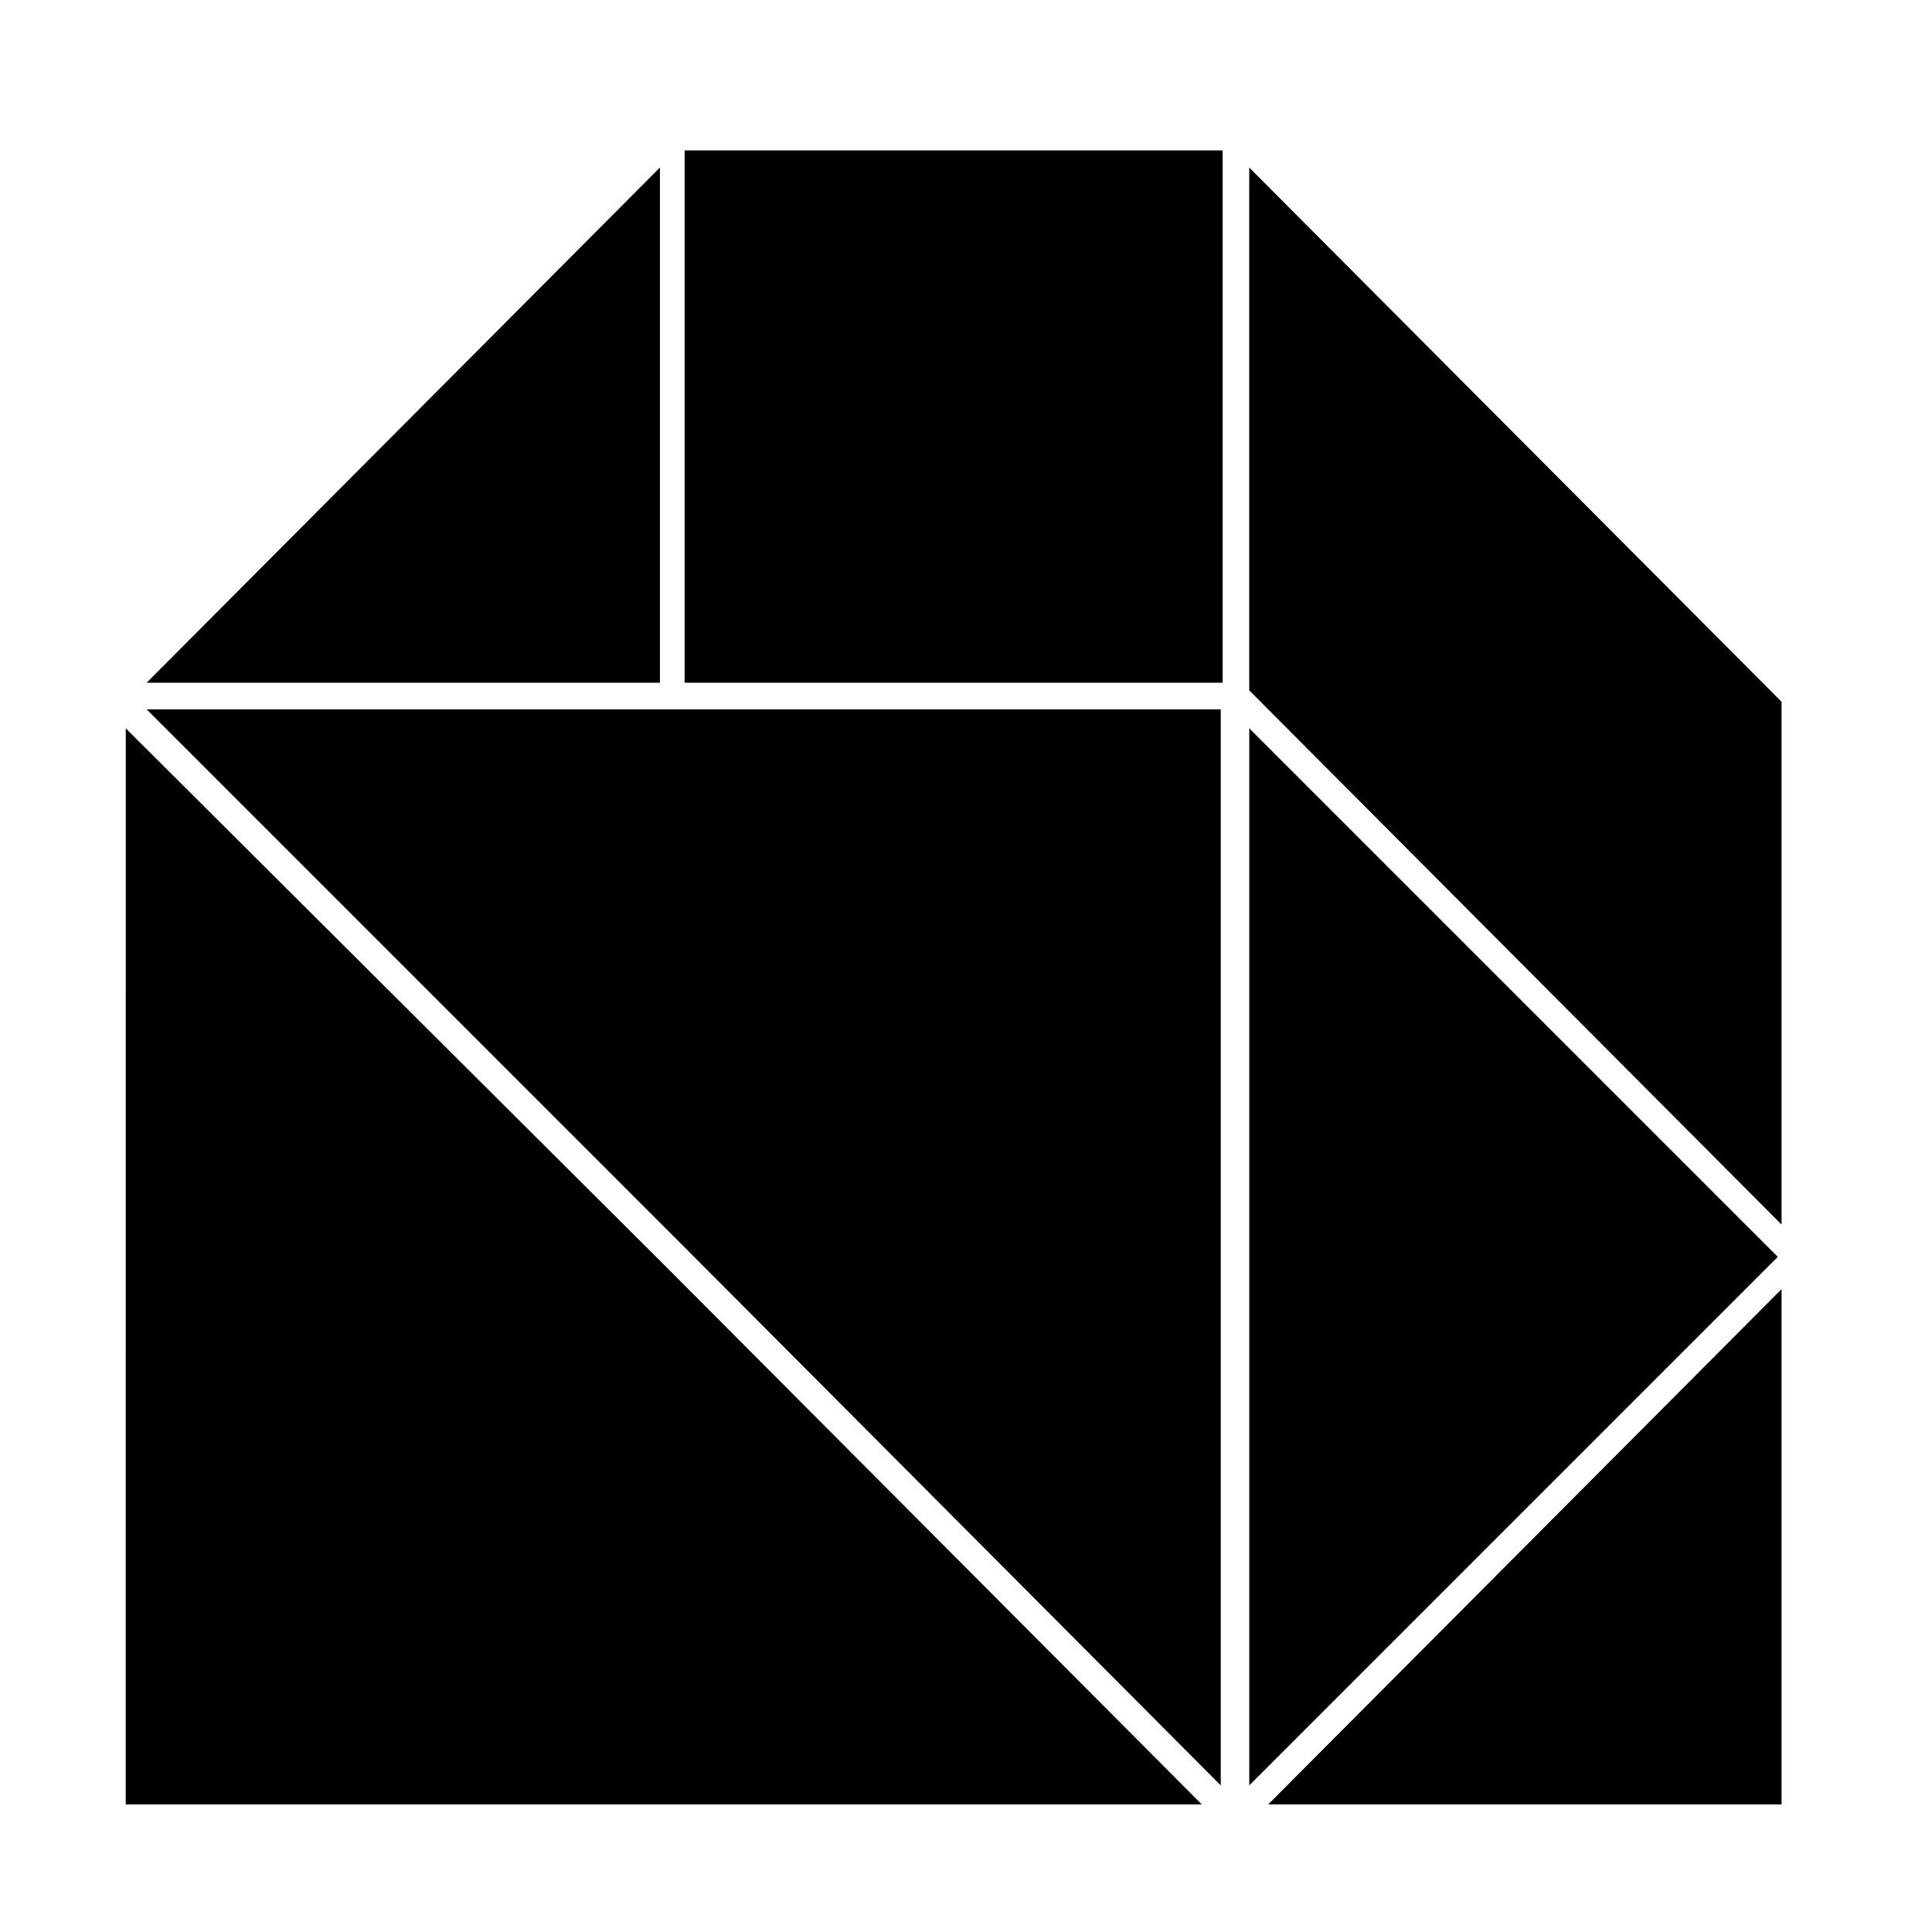
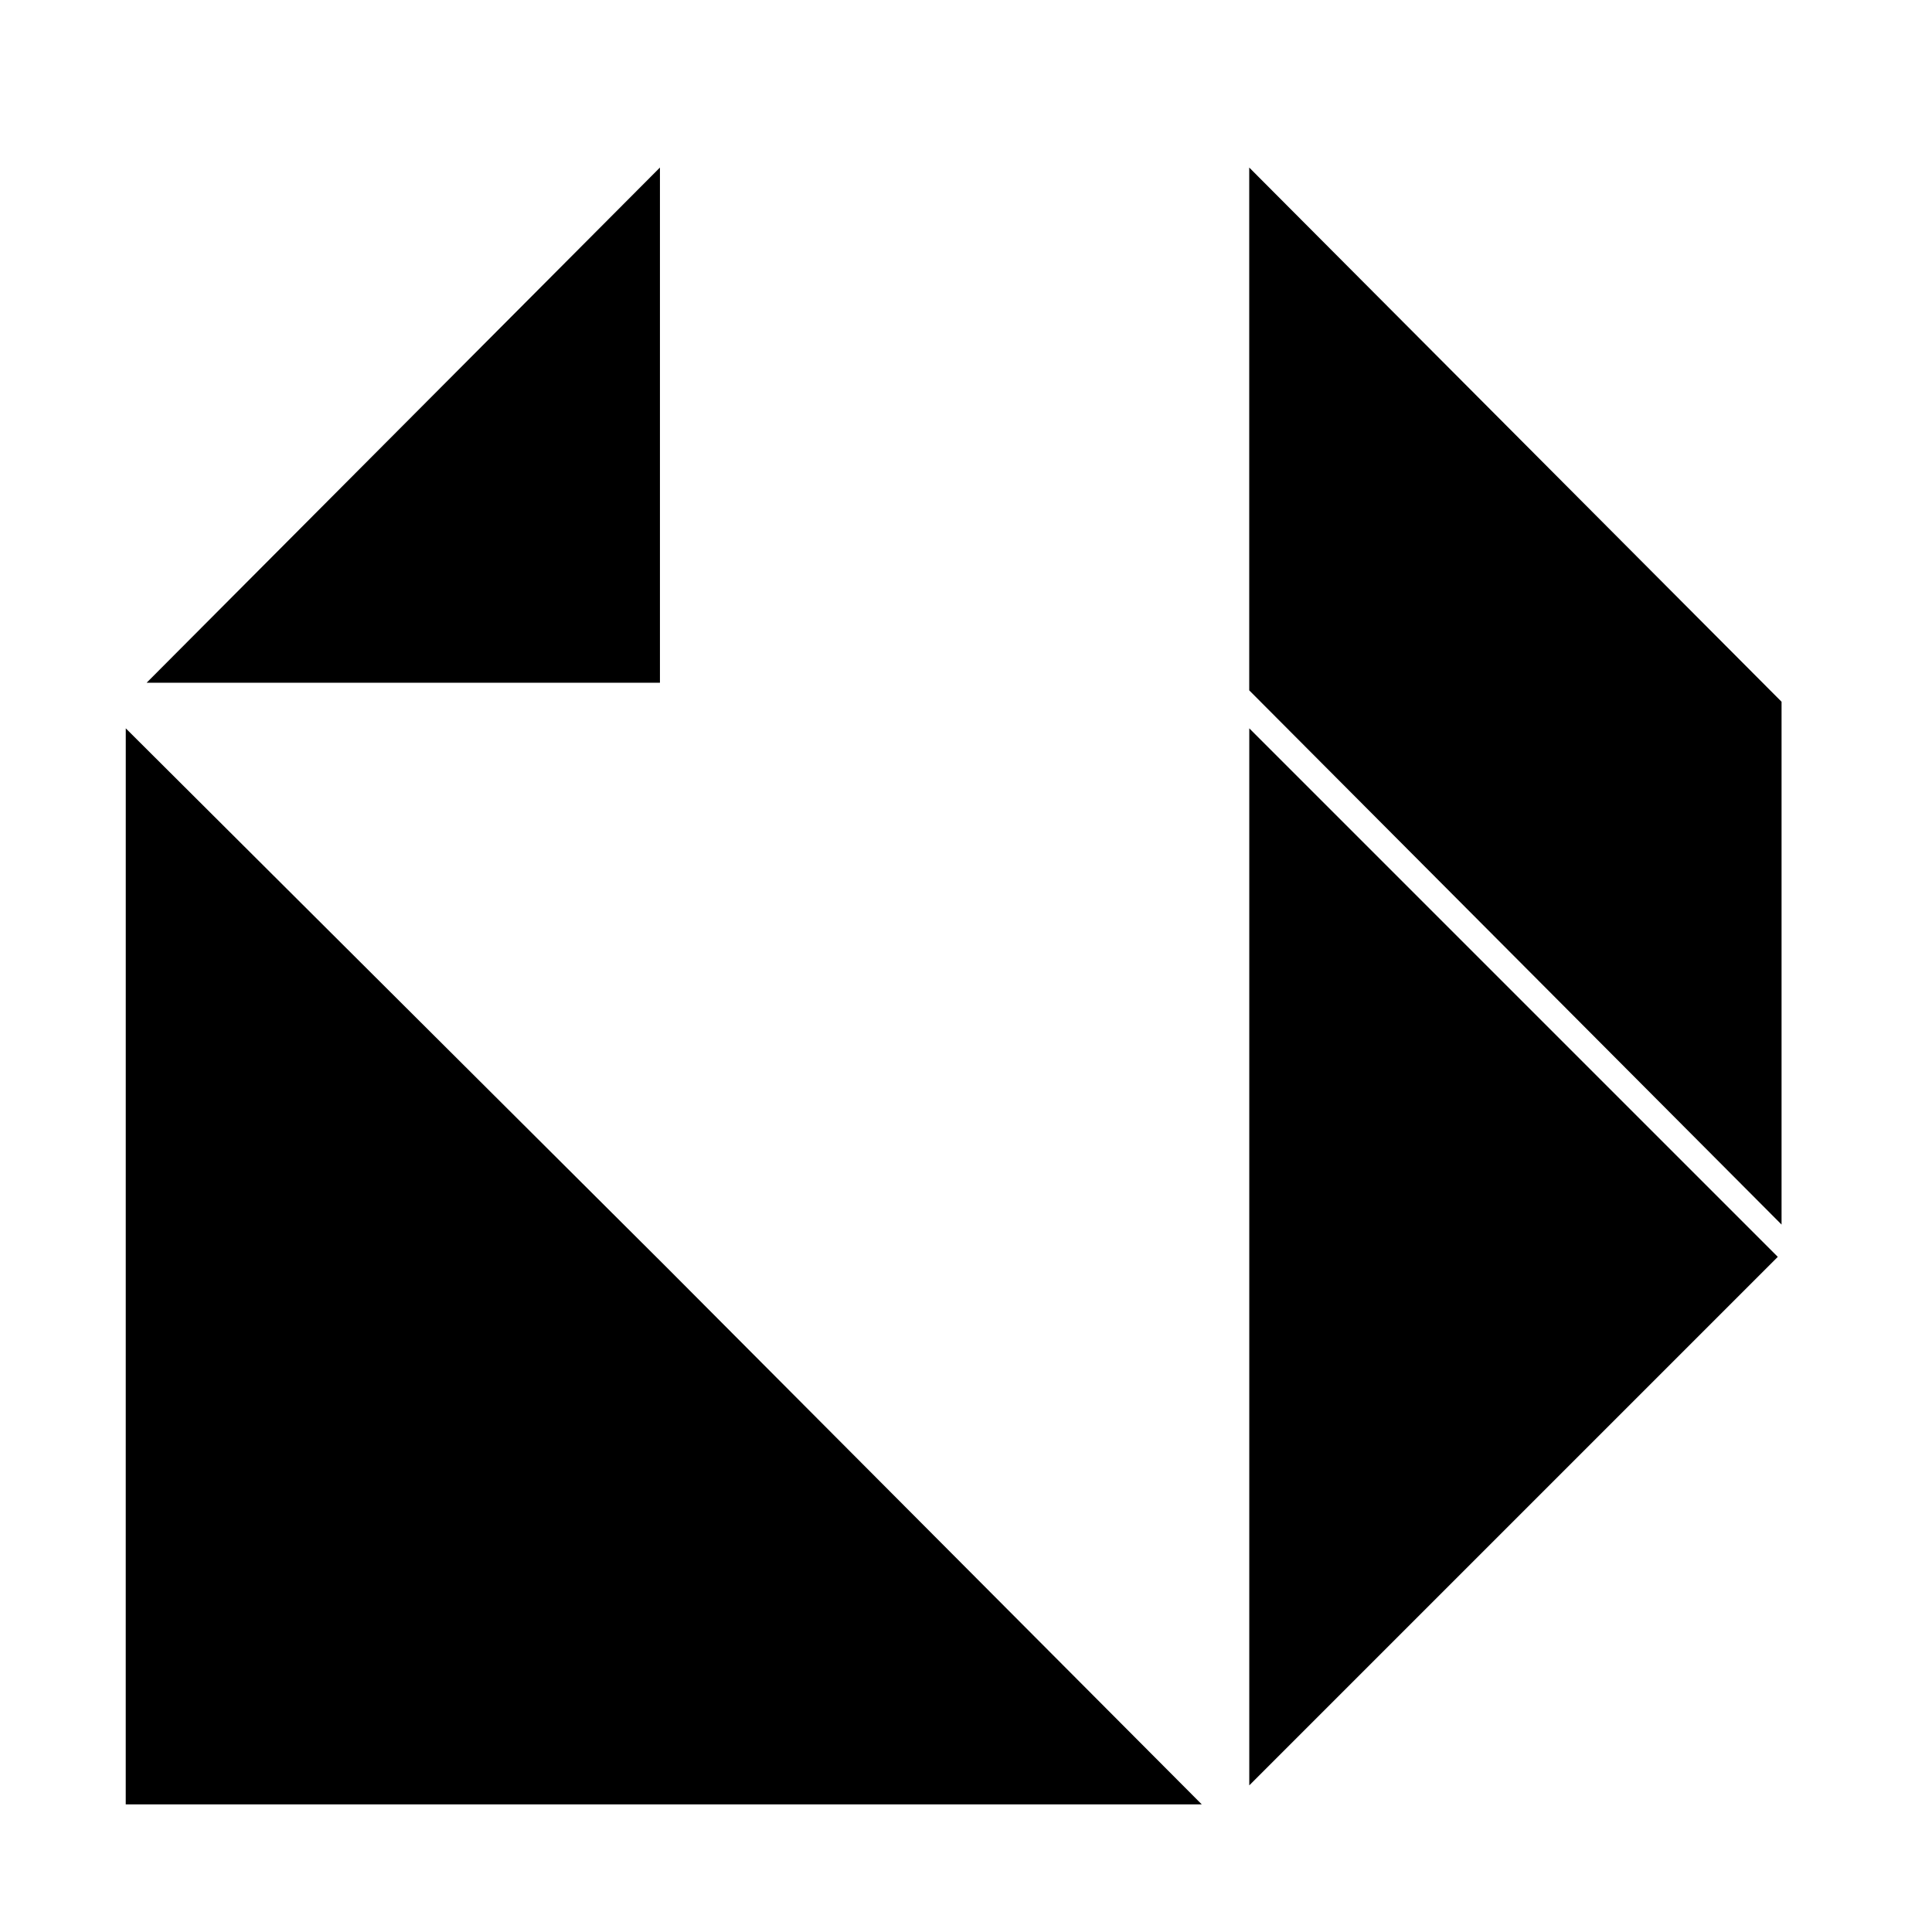
<svg xmlns="http://www.w3.org/2000/svg" fill="#000000" width="800px" height="800px" version="1.1" viewBox="144 144 512 512">
  <g>
-     <path d="m325.43 183.86h142.58v141.07h-142.58z" />
    <path d="m177.32 622.18h285.16l-142.07-142.58-143.08-142.58z" />
-     <path d="m467.51 617.14v-285.16h-284.65l142.58 142.58z" />
    <path d="m325.43 474.56-142.58-142.58z" />
-     <path d="m616.13 485.64-136.03 136.54h136.03z" />
+     <path d="m616.13 485.64-136.03 136.54z" />
    <path d="m475.07 617.14 140.06-140.06-140.06-140.06z" />
    <path d="m182.86 324.93h136.03v-136.53z" />
    <path d="m616.13 329.97-141.07-141.57v138.55l141.07 141.57z" />
  </g>
</svg>